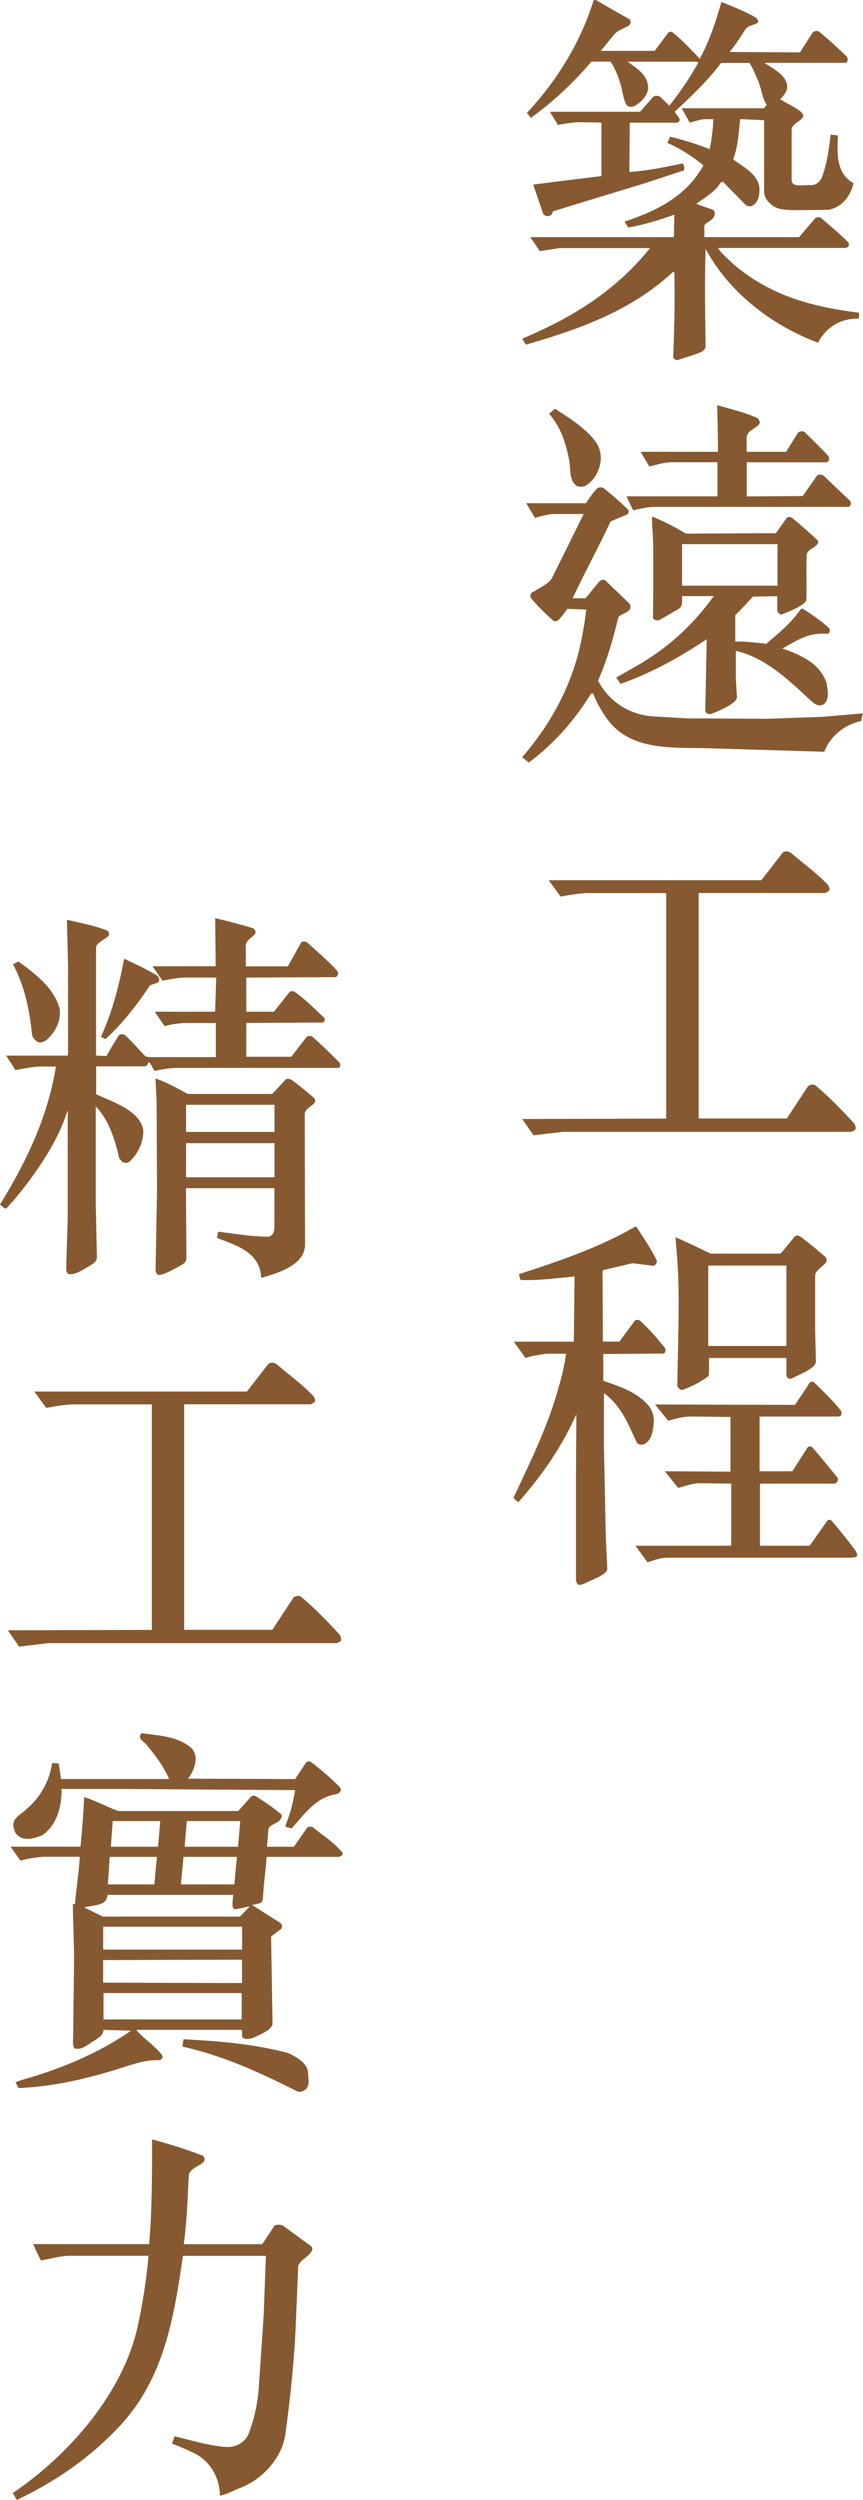
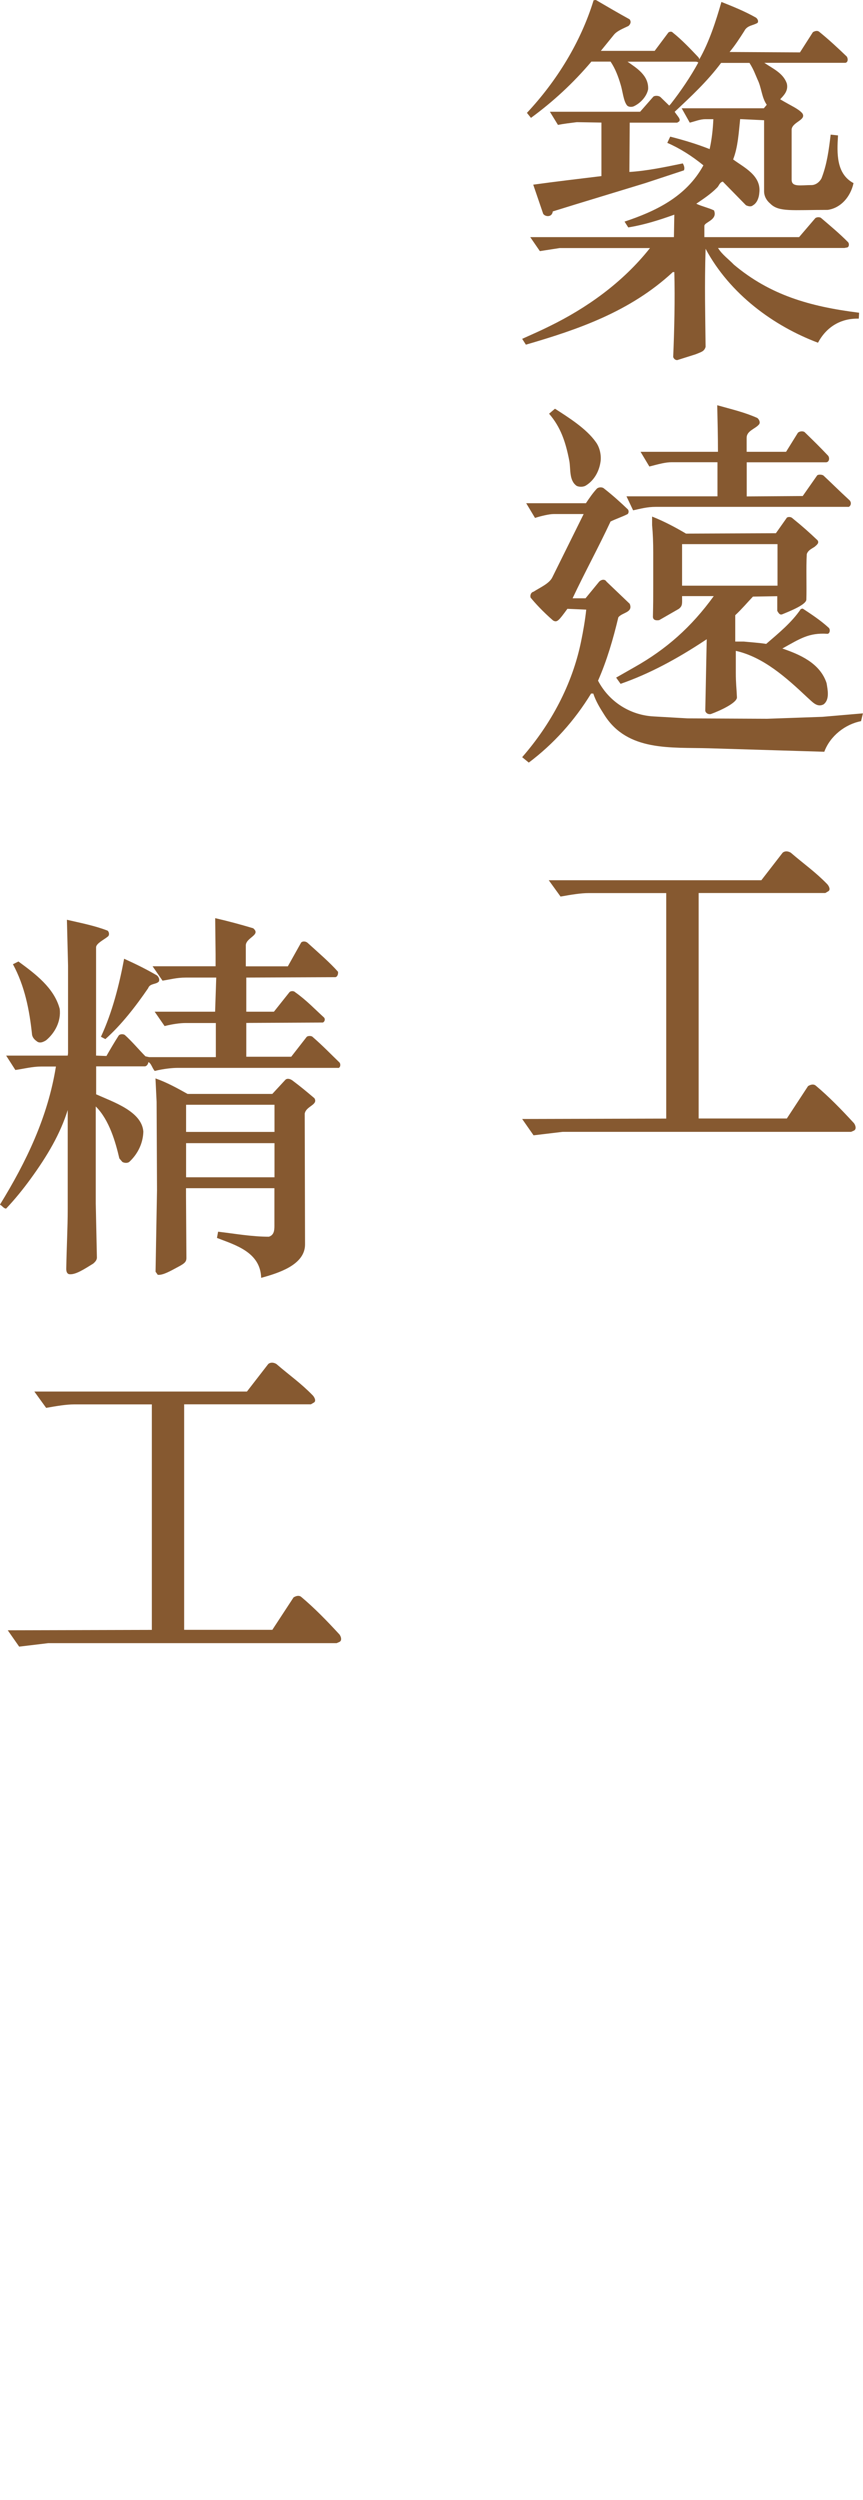
<svg xmlns="http://www.w3.org/2000/svg" id="_圖層_2" data-name="圖層 2" viewBox="0 0 106.8 309.2">
  <defs>
    <style>
      .cls-1 {
        fill: #865930;
      }
    </style>
  </defs>
  <g id="_圖層_1-2" data-name="圖層 1">
    <g>
      <path class="cls-1" d="M106.25,39.41c-2.19-.05-3.97,1.01-5.02,2.98-5.47-2.06-10.9-6-13.91-11.62-.14,4.7-.04,8.11,0,12.14-.18.58-.55.62-1.23.91l-2.28.72c-.23,0-.41-.14-.5-.38.14-3.36.23-7.1.14-10.51h-.18c-5.29,4.9-11.72,7.1-18.19,8.98l-.46-.72c1.37-.62,2.28-1.01,3.42-1.58,4.51-2.21,8.98-5.33,12.4-9.65h-11.17l-2.46.38-1.19-1.73h17.78l.05-2.78c-1.87.67-3.69,1.25-5.7,1.58l-.46-.72c3.74-1.25,7.61-3.02,9.76-6.96-1.41-1.15-2.92-2.11-4.47-2.78l.36-.77c1.69.43,3.28.91,4.88,1.54.27-1.2.41-2.5.46-3.7h-1c-.64,0-1.32.29-1.92.43l-1-1.78h10.17l.36-.43c-.64-.91-.64-2.11-1.14-3.12-.32-.72-.46-1.2-1-2.06h-3.51c-1.69,2.26-3.69,4.13-5.75,6.05.46.67.78.91.55,1.2l-.23.14h-5.88l-.04,6.1c2.23-.14,4.47-.62,6.61-1.06.14.24.27.58.14.86l-4.79,1.58-8.66,2.64-2.78.86c-.09.77-.96.67-1.19.29l-1.23-3.6c2.74-.38,5.65-.72,8.44-1.06v-6.62l-3.05-.05c-.78.1-1.6.19-2.33.34l-1-1.63h11.17l1.64-1.87c.18-.14.64-.14.87.05l1.09,1.06.18-.19c1.28-1.63,2.51-3.46,3.42-5.14-.09-.05-.18-.1-.32-.1h-8.44c1.09.77,2.64,1.68,2.55,3.41-.18.91-.96,1.73-1.78,2.11-.23.1-.64.1-.82-.1-.46-.53-.55-1.82-.82-2.64-.27-.91-.64-1.92-1.23-2.79h-2.37c-2.28,2.69-4.74,4.95-7.48,6.96l-.5-.62c3.69-3.94,6.66-8.74,8.25-13.92l.27-.05c1.32.77,2.87,1.68,4.19,2.4.18.24.18.53-.14.82-.59.29-1.37.58-1.78,1.06l-1.64,2.02h6.66l1.69-2.26c.09-.1.41-.19.55,0,1.09.86,2.19,2.02,3.1,2.98.09.1.18.19.18.34,1.23-2.16,2.05-4.71,2.74-7.11,1.46.58,2.87,1.15,4.24,1.92.18.1.41.43.23.67-.55.34-1.28.29-1.64,1.01-.55.86-1.14,1.78-1.82,2.59l8.71.05,1.6-2.5c.23-.14.55-.24.78-.05,1.19.96,2.37,2.06,3.42,3.07.18.29.14.72-.18.77h-10.03c1.05.72,2.32,1.25,2.78,2.54.23.91-.37,1.49-.82,1.97,1.37.82,2.23,1.15,2.74,1.73.55.82-1.19,1.06-1.32,1.97v6.24c0,.96,1.05.67,2.55.67.46-.05.87-.34,1.14-.82.68-1.73.91-3.5,1.14-5.42l.91.1c-.14,2.21-.23,4.75,1.92,5.9-.37,1.68-1.55,3.07-3.19,3.31-4.38,0-6.06.29-7.11-.77-.46-.38-.77-.91-.77-1.54v-8.78l-2.96-.14c-.18,1.68-.27,3.46-.87,4.99,1.28.96,3.51,1.97,3.24,4.13-.04.58-.27,1.25-.78,1.54-.27.24-.64.1-.87,0l-2.87-2.93c-.41.1-.46.53-.73.77-.82.82-1.64,1.34-2.55,1.97.73.34,1.46.48,2.19.82.5,1.2-1.19,1.44-1.19,1.92v1.39h11.72l2.01-2.35c.18-.14.5-.14.68-.05,1.18,1.01,2.28,1.92,3.37,3.02.18.19.14.67-.18.67l-.27.05h-15.64c.5.82,1.32,1.39,1.96,2.06,4.47,3.75,9.35,5.18,15.5,5.95l-.04.72Z" />
      <path class="cls-1" d="M106.57,89.19c-1.96.38-3.83,1.82-4.56,3.79l-14.27-.43c-4.7-.14-10.08.43-12.95-4.13-.55-.86-1.05-1.68-1.37-2.64h-.27c-2.05,3.36-4.65,6.24-7.71,8.54l-.82-.67c3.56-4.08,6.2-8.98,7.29-14.31.27-1.3.5-2.64.64-3.94l-2.33-.1c-1.09,1.49-1.28,1.73-1.78,1.44-1.32-1.15-2.23-2.16-2.78-2.83-.09-.34.09-.67.36-.72.82-.53,1.96-1.01,2.33-1.78l3.88-7.83h-3.74c-.5,0-1.55.24-2.28.48l-1.09-1.82h7.39c.41-.62.87-1.29,1.37-1.82.23-.19.68-.19.87,0,1.05.82,2.01,1.68,2.96,2.59.14.19.09.48-.05.58-.68.34-1.41.58-2.1.91-1.5,3.22-3.19,6.29-4.7,9.5h1.6l1.69-2.06c.23-.24.68-.38.91,0l2.87,2.74c.46,1.1-.96,1.06-1.41,1.68-.64,2.69-1.41,5.33-2.51,7.83,1.41,2.69,4.06,4.27,6.88,4.42l4.19.24,9.85.05,6.84-.24,5.02-.43-.23.96ZM72.42,60.1c-.32.14-.73.14-1.05,0-.96-.67-.73-2.02-.91-3.07-.46-2.4-1.09-4.22-2.51-5.86l.73-.62c1.64,1.06,3.88,2.45,5.06,4.13.46.62.68,1.54.59,2.35-.18,1.39-.91,2.5-1.91,3.07ZM102.38,78.39c-2.28-.14-3.33.58-5.56,1.82,2.1.72,4.65,1.78,5.47,4.27.14.82.41,2.06-.37,2.64-.82.43-1.41-.34-2.01-.86-2.6-2.45-5.43-4.99-8.85-5.76v2.74c0,1.3.09,1.82.14,3.02,0,.67-2.05,1.63-3.24,2.06-.32.05-.59-.1-.68-.38l.18-8.88-.36.24c-3.28,2.16-6.7,4.03-10.3,5.28l-.55-.77,2.28-1.3c3.92-2.21,7.02-4.94,9.8-8.78h-3.92c0,.91.09,1.2-.41,1.58l-2.42,1.39c-.32.05-.73.05-.78-.38.04-1.78.04-2.21.04-3.79v-4.22c0-1.15-.04-2.3-.14-3.36v-1.06c1.46.58,2.83,1.3,4.2,2.11l11.12-.05,1.32-1.87c.04-.14.5-.24.77.05,1.19.96,2.05,1.73,3.06,2.69.27.34-.14.62-.37.82-.37.24-.82.43-.96.91-.09,1.73,0,3.89-.05,5.62-.04.62-1.96,1.39-3.01,1.82-.32.1-.46-.24-.59-.43v-1.82l-3.01.05c-.64.67-1.41,1.58-2.19,2.3v3.26h1.05c1,.1,1.78.14,2.78.29,1.55-1.34,3.15-2.64,4.29-4.32l.23-.05c1.09.72,2.19,1.44,3.19,2.35.27.19.18.82-.18.77ZM104.93,62.69h-23.75c-1.14,0-1.92.24-2.83.43l-.82-1.73h11.26v-4.22h-5.65c-.77,0-1.46.19-2.78.53l-1.09-1.82h9.58c0-1.97-.05-3.84-.09-5.76,1.69.48,3.37.86,4.97,1.58.23.19.41.58.18.82-.46.53-1.51.77-1.51,1.63v1.73h4.88l1.46-2.35c.18-.19.59-.24.82-.1,1.37,1.34,1.73,1.68,2.92,2.93.23.29.14.82-.27.82h-9.8v4.22l6.93-.05,1.78-2.54c.09-.14.59-.14.78,0,1.14,1.06,1.73,1.68,3.24,3.07.32.34.09.82-.18.82ZM96.22,67.3h-11.81v5.14h11.81v-5.14Z" />
      <path class="cls-1" d="M97.36,138.36l2.64-4.03c.32-.19.68-.29.96-.05,1.6,1.34,3.15,2.93,4.65,4.56.18.14.5.82.04,1.01l-.32.14h-35.7l-3.6.43-1.41-2.02,17.83-.05v-27.89h-9.62c-.96,0-2.1.19-3.46.43l-1.46-2.02h26.31l2.64-3.41c.23-.19.59-.24,1,0,1.73,1.49,3.01,2.35,4.51,3.89.18.19.5.72.09.91l-.32.19h-15.68v27.89h10.9Z" />
-       <path class="cls-1" d="M71.33,174.92c-1.78,3.98-4.15,7.44-7.16,10.85-.27-.05-.41-.38-.64-.48,2.1-4.51,4.29-8.88,5.61-13.73.37-1.25.73-2.74.91-4.13h-2.46c-.82.14-1.73.24-2.55.53l-1.46-2.02h7.43l.09-8.06c-2.14.19-4.47.53-6.7.43l-.18-.72c4.92-1.58,10.08-3.36,14.36-5.86h.18c.87,1.39,1.82,2.69,2.51,4.18.09.34-.27.77-.64.62l-2.37-.29-3.65.86-.04.38.04,8.45h2.05l1.87-2.54c.09-.19.59-.19.73,0,1.28,1.2,1.96,2.02,3.01,3.31.18.29.09.72-.27.72h-.46l-6.88.05v3.31c1.92.67,3.83,1.25,5.33,2.78.64.62,1,1.49.91,2.45-.09,1.1-.27,2.16-1.23,2.64-.32.1-.73,0-.87-.24-1.05-2.26-1.92-4.56-4.06-6.1v6.48l.23,11.33.18,3.84c.05.62-.96,1.06-2.37,1.68-.41.19-.91.53-1.32.29l-.18-.38v-13.1l.05-7.54ZM99.92,179.04c.09-.14.46-.19.59-.05,1.32,1.54,2.1,2.5,3.15,3.79.09.29-.04.62-.36.72h-9.25v7.68h6.15l2.14-3.03c.14-.24.41-.24.64,0,1.23,1.49,1.87,2.26,2.83,3.55.14.19.32.53.27.67-.09.24-.27.29-1.09.29h-22.02c-1.09,0-1.46.1-2.83.58l-1.5-2.06h11.85v-7.68l-4.06-.05c-.41,0-1.55.29-2.51.58l-1.64-2.06,8.12.05v-6.77l-4.74-.05c-.91,0-1.69.14-2.96.53l-1.64-2.02,17.32.05c.64-.96,1.14-1.68,1.82-2.74.09-.14.46-.19.59,0,1.14,1.1,2.33,2.26,3.28,3.46.18.38.05.72-.36.72h-9.71v6.77h4.06l1.87-2.93ZM96.59,155.04c.59-.62,1.09-1.29,1.73-2.06.23-.29.59-.14.78,0,1.09.82,1.96,1.54,3.01,2.45.18.14.23.43.14.67-.36.53-1.23.91-1.37,1.58v6.77l.09,3.89c.09.53-.78,1.01-1.23,1.3l-1.78.86c-.27.1-.59-.05-.64-.38v-2.16h-9.58c0,1.15.05,1.97-.09,2.26-1.05.77-2.01,1.25-3.15,1.68-.27.1-.68-.24-.68-.58l.14-7.3c.09-5.57-.05-7.34-.37-10.99,1.28.53,2.55,1.15,4.33,2.02h8.66ZM97.32,156.53h-9.67v9.94h9.67v-9.94Z" />
    </g>
    <g>
      <path class="cls-1" d="M41.81,132.08h-19.92c-.5,0-1.64.1-2.74.38-.32-.34-.41-.91-.78-1.1-.04.24-.18.48-.41.53h-6.06v3.46c2.14.96,5.65,2.11,5.84,4.61-.04,1.44-.68,2.74-1.69,3.7-.23.24-.68.19-.91.05l-.37-.43c-.46-1.97-1.23-4.75-2.92-6.43v12l.14,6.58c.04.38-.18.62-.46.86-1.09.67-2.23,1.44-3.01,1.3-.27-.1-.32-.38-.32-.67.05-2.93.18-4.99.18-7.39v-12.24c-.91,2.93-2.51,5.66-4.61,8.54-.91,1.25-1.92,2.5-3.01,3.65-.32,0-.5-.38-.77-.48,3.28-5.33,5.93-10.85,6.93-17.09h-1.78c-1.14,0-2.23.29-3.24.43l-1.14-1.78h7.62l.04-.29v-10.85l-.14-5.66c1.64.38,3.42.72,5.02,1.34.18.1.32.58,0,.77-.41.34-1.41.82-1.41,1.3v13.39l1.28.05c.5-.87,1-1.73,1.5-2.5.14-.24.59-.24.78-.1.91.82,1.78,1.87,2.55,2.64l.46.1h8.25v-4.22h-3.74c-.68,0-1.69.14-2.6.38l-1.23-1.78h7.48l.14-4.22h-3.78c-1.14,0-1.92.24-2.87.38l-1.23-1.78h7.8v-1.49l-.05-4.46c1.64.38,3.1.77,4.7,1.25,1.05.86-1,1.15-.91,2.21v2.5h5.2l1.64-2.93c.09-.14.46-.24.78,0,1.32,1.2,2.78,2.45,3.79,3.6.04.24-.05.62-.32.67l-11.03.05v4.22h3.42l1.91-2.4c.09-.14.5-.24.73,0,1.37.96,2.55,2.21,3.56,3.12.14.14.14.48-.14.62l-9.48.05v4.18h5.56l1.87-2.4c.14-.24.68-.19.78-.05,1.32,1.15,2.28,2.16,3.33,3.17.18.24.09.67-.18.67ZM5.7,128.67c-.32.19-.68.38-1.05.19-.27-.19-.59-.43-.68-.86-.32-3.07-.91-6.05-2.37-8.74l.68-.34c2.1,1.54,4.42,3.26,5.11,5.86.18,1.54-.59,2.98-1.69,3.89ZM18.33,122.23c-1.51,2.21-3.33,4.56-5.29,6.29l-.55-.29c1.41-3.02,2.28-6.48,2.87-9.65,1.69.77,2.74,1.3,4.06,2.06.23.19.37.53.23.77-.37.38-1.09.19-1.32.82ZM37.71,137.69l.04,16.23c0,2.54-3.33,3.55-5.43,4.13-.09-3.22-3.28-4.08-5.47-4.94l.14-.77c2.05.24,4.15.62,6.29.62.73-.24.68-.96.68-1.63v-4.37h-10.94v1.01l.05,7.63c0,.53-.32.72-1.23,1.2-.64.34-1.69.96-2.32.87l-.27-.38.18-10.08-.05-10.95-.14-2.88c1.37.48,2.69,1.2,3.97,1.92h10.49l1.6-1.73c.23-.24.59-.14.87.05,1.14.86,1.6,1.25,2.74,2.21.5.82-1,.96-1.19,1.87ZM33.97,136.64h-10.94v3.36h10.94v-3.36ZM33.97,141.39h-10.94v4.22h10.94v-4.22Z" />
      <path class="cls-1" d="M33.69,201.6l2.64-4.03c.32-.19.68-.29.96-.05,1.6,1.34,3.15,2.93,4.65,4.56.18.14.5.82.04,1.01l-.32.14H5.97l-3.6.43-1.41-2.02,17.83-.05v-27.89h-9.62c-.96,0-2.1.19-3.46.43l-1.46-2.02h26.31l2.64-3.41c.23-.19.59-.24,1,0,1.73,1.49,3.01,2.35,4.51,3.89.18.19.5.72.09.91l-.32.19h-15.69v27.89h10.9Z" />
-       <path class="cls-1" d="M16.87,251.07c.96,1.15,2.23,1.87,3.19,3.12.14.24,0,.53-.32.62-1.91-.1-3.88.72-5.93,1.34-3.79,1.1-7.34,1.92-11.49,2.11-.14-.14-.27-.48-.41-.72.82-.34,1.87-.58,2.87-.91,4.1-1.34,7.84-2.98,11.44-5.47l-3.42-.1c0,.62-.46.91-1.46,1.54-.59.38-1.28.96-2.05.77-.37-.19-.23-1.06-.23-1.87l.09-7.83c.05-2.78-.09-5.33-.14-8.16h.27c.14-1.92.5-3.89.59-5.86h-4.56c-.91.1-1.78.19-2.78.48l-1.23-1.73h8.66c.23-2.3.36-4.03.46-6.14,1.46.48,2.78,1.2,4.2,1.73h14.86l1.6-1.78c.18-.19.46-.14.73.05,1.05.67,2.14,1.39,3.05,2.21.05.91-.96,1.01-1.46,1.44l-.18.29-.18,2.21h3.33l1.6-2.3c.09-.24.59-.24.82-.05,1.14.96,2.28,1.58,3.51,2.98.27.29-.05.58-.36.62h-8.94c-.14,1.97-.32,2.74-.46,5.09-.05.67-.37.67-1.37.86l.32.19,3.24,2.06c.18.19.23.48.05.72-.46.34-.73.53-1.23.96l.18,10.75c0,.62-1.23,1.25-2.23,1.68-.73.34-1.55.29-1.55-.19v-.72h-13.08ZM35.38,225.63c.55-1.34.91-2.74,1.14-4.22l-20.2-.14H7.89l-.27-.05c.04,2.21-.59,4.61-2.46,5.81-.91.34-2.23.77-3.05-.1-.32-.29-.36-.67-.46-1.1-.09-1.06,1.05-1.44,1.6-2.06,1.73-1.39,2.92-3.6,3.19-5.71l.82.05c.09.62.23,1.3.27,1.92h13.4c-.68-1.54-1.73-2.98-2.83-4.27-.41-.48-1.14-.72-.59-1.39,2.1.29,4.33.34,6.06,1.73.41.34.68.91.64,1.54-.04.82-.41,1.68-.96,2.35l13.27.05,1.37-2.06c.18-.19.59-.14.73.05,1.23.96,2.23,1.82,3.42,2.98l.14.29c0,.38-.32.58-.64.62-2.28.43-3.38,1.82-5.43,4.22l-.78-.19.04-.29ZM13.31,234.36c-.14,1.2-.96,1.2-2.92,1.54l2.33,1.15h16.96l1.23-1.25c-.59.05-.96.24-1.82.34-.5.05-.27-1.2-.23-1.78h-15.55ZM12.77,238.3v2.83h17.19v-2.83H12.77ZM29.95,242.38l-17.19.05v2.79l17.19.05v-2.88ZM29.91,246.51H12.81v3.26h17.1v-3.26ZM19.1,233.07l.32-3.41h-5.84l-.23,3.41h5.75ZM13.95,225.24l-.23,3.17h5.84l.27-3.17h-5.88ZM22.71,229.66l-.32,3.41h6.61l.32-3.41h-6.61ZM22.71,252.22c4.56.24,8.66.58,12.86,1.68,1.23.53,2.37,1.25,2.55,2.35,0,.77.27,1.54-.23,2.11-.32.29-.73.48-1.14.29-4.56-2.3-9.16-4.42-14.18-5.52l.14-.91ZM29.73,225.24h-6.61l-.27,3.17h6.61l.27-3.17Z" />
-       <path class="cls-1" d="M1.6,308.33c6.98-4.7,13.72-12.48,15.46-20.69.59-2.69,1.05-5.62,1.32-8.64h-9.67c-1.28,0-2.42.38-3.65.58-.32-.62-.68-1.39-.96-2.02h14.36c.36-4.13.36-8.74.36-12.96,2.1.58,4.19,1.2,6.25,2.02.23.14.32.48.18.72-.55.58-1.46.72-1.87,1.54-.18,3.02-.23,5.81-.64,8.69h9.71l1.5-2.26c.18-.19.73-.19,1.05-.05,1.28.91,1.92,1.44,3.37,2.45.87.58-.5,1.44-1.05,1.92l-.41.53-.27,6.53c-.18,4.85-.68,9.65-1.32,14.35-.41,2.98-2.83,5.57-5.47,6.62-.87.34-1.69.82-2.64,1.01,0-2.26-1.28-4.37-3.24-5.28-.87-.43-1.78-.82-2.69-1.15l.32-.91c2.01.48,4.01,1.1,6.11,1.3,1.28.14,2.42-.34,3.01-1.49.78-2.02,1.19-3.94,1.32-6.1l.59-8.64.27-7.2v-.19h-10.26c-1.14,7.83-2.37,15.22-7.84,21.07-3.78,4.03-8.07,6.91-12.72,9.12l-.5-.86Z" />
    </g>
  </g>
</svg>